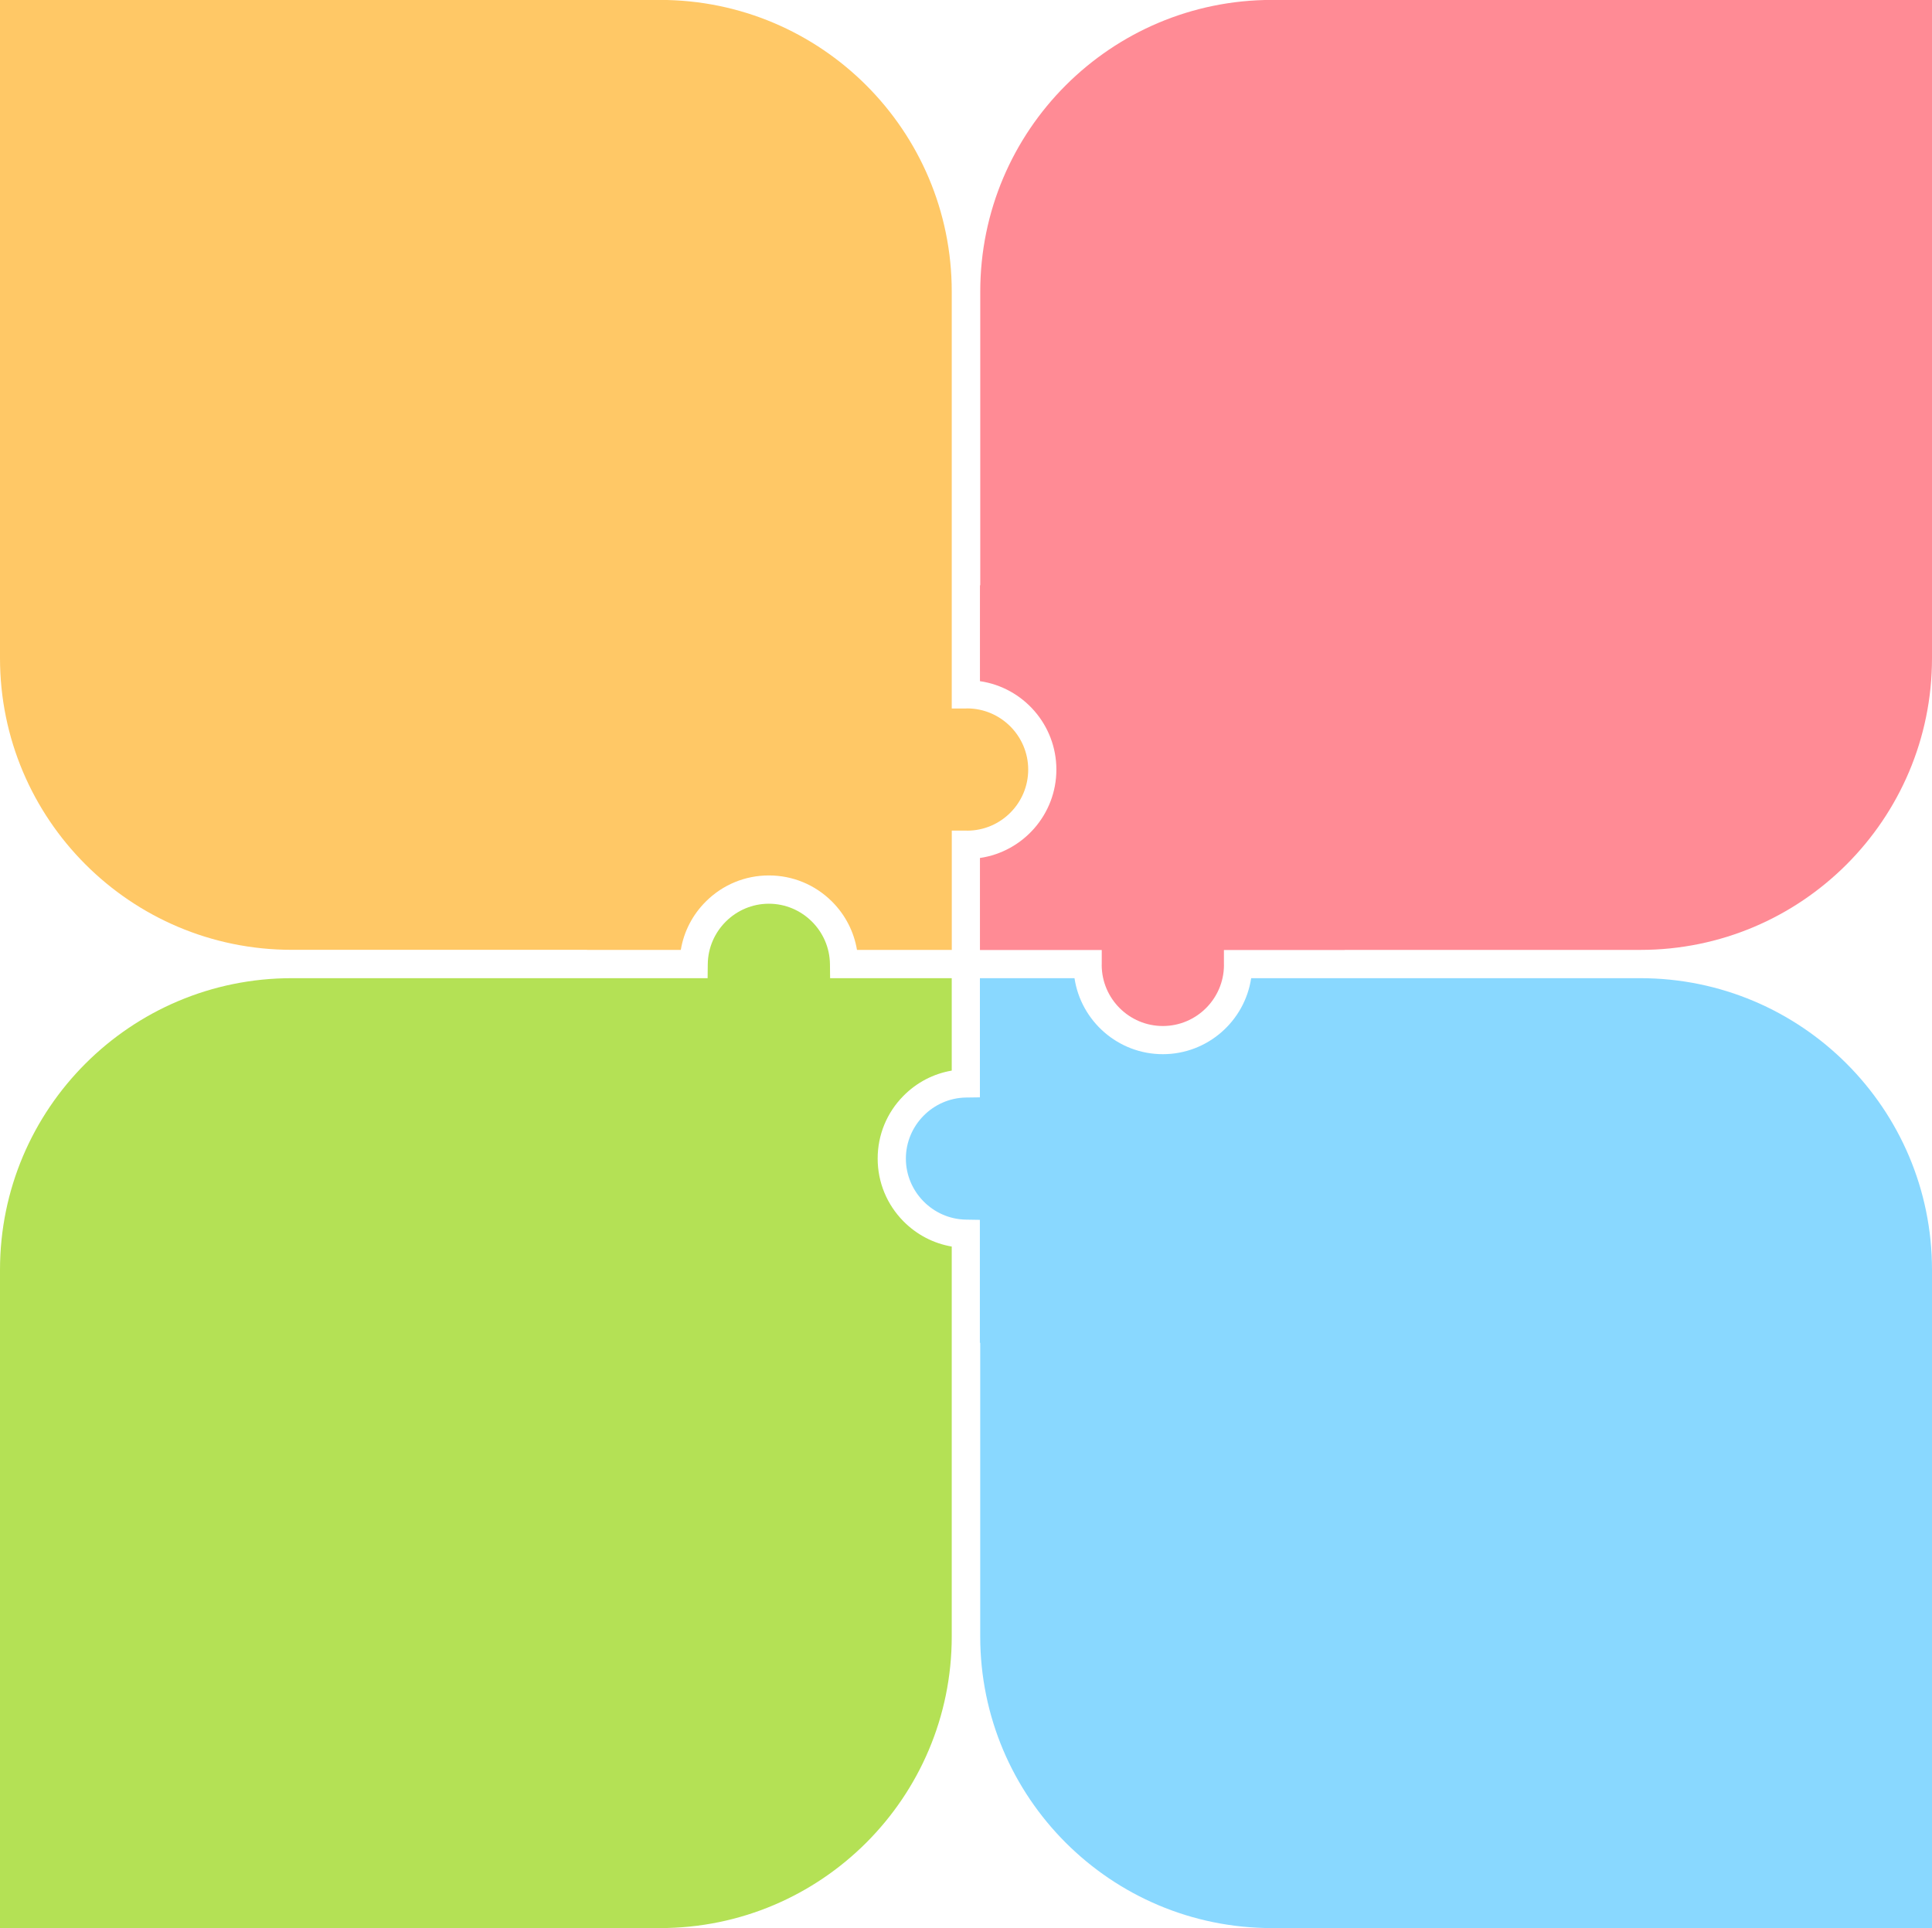
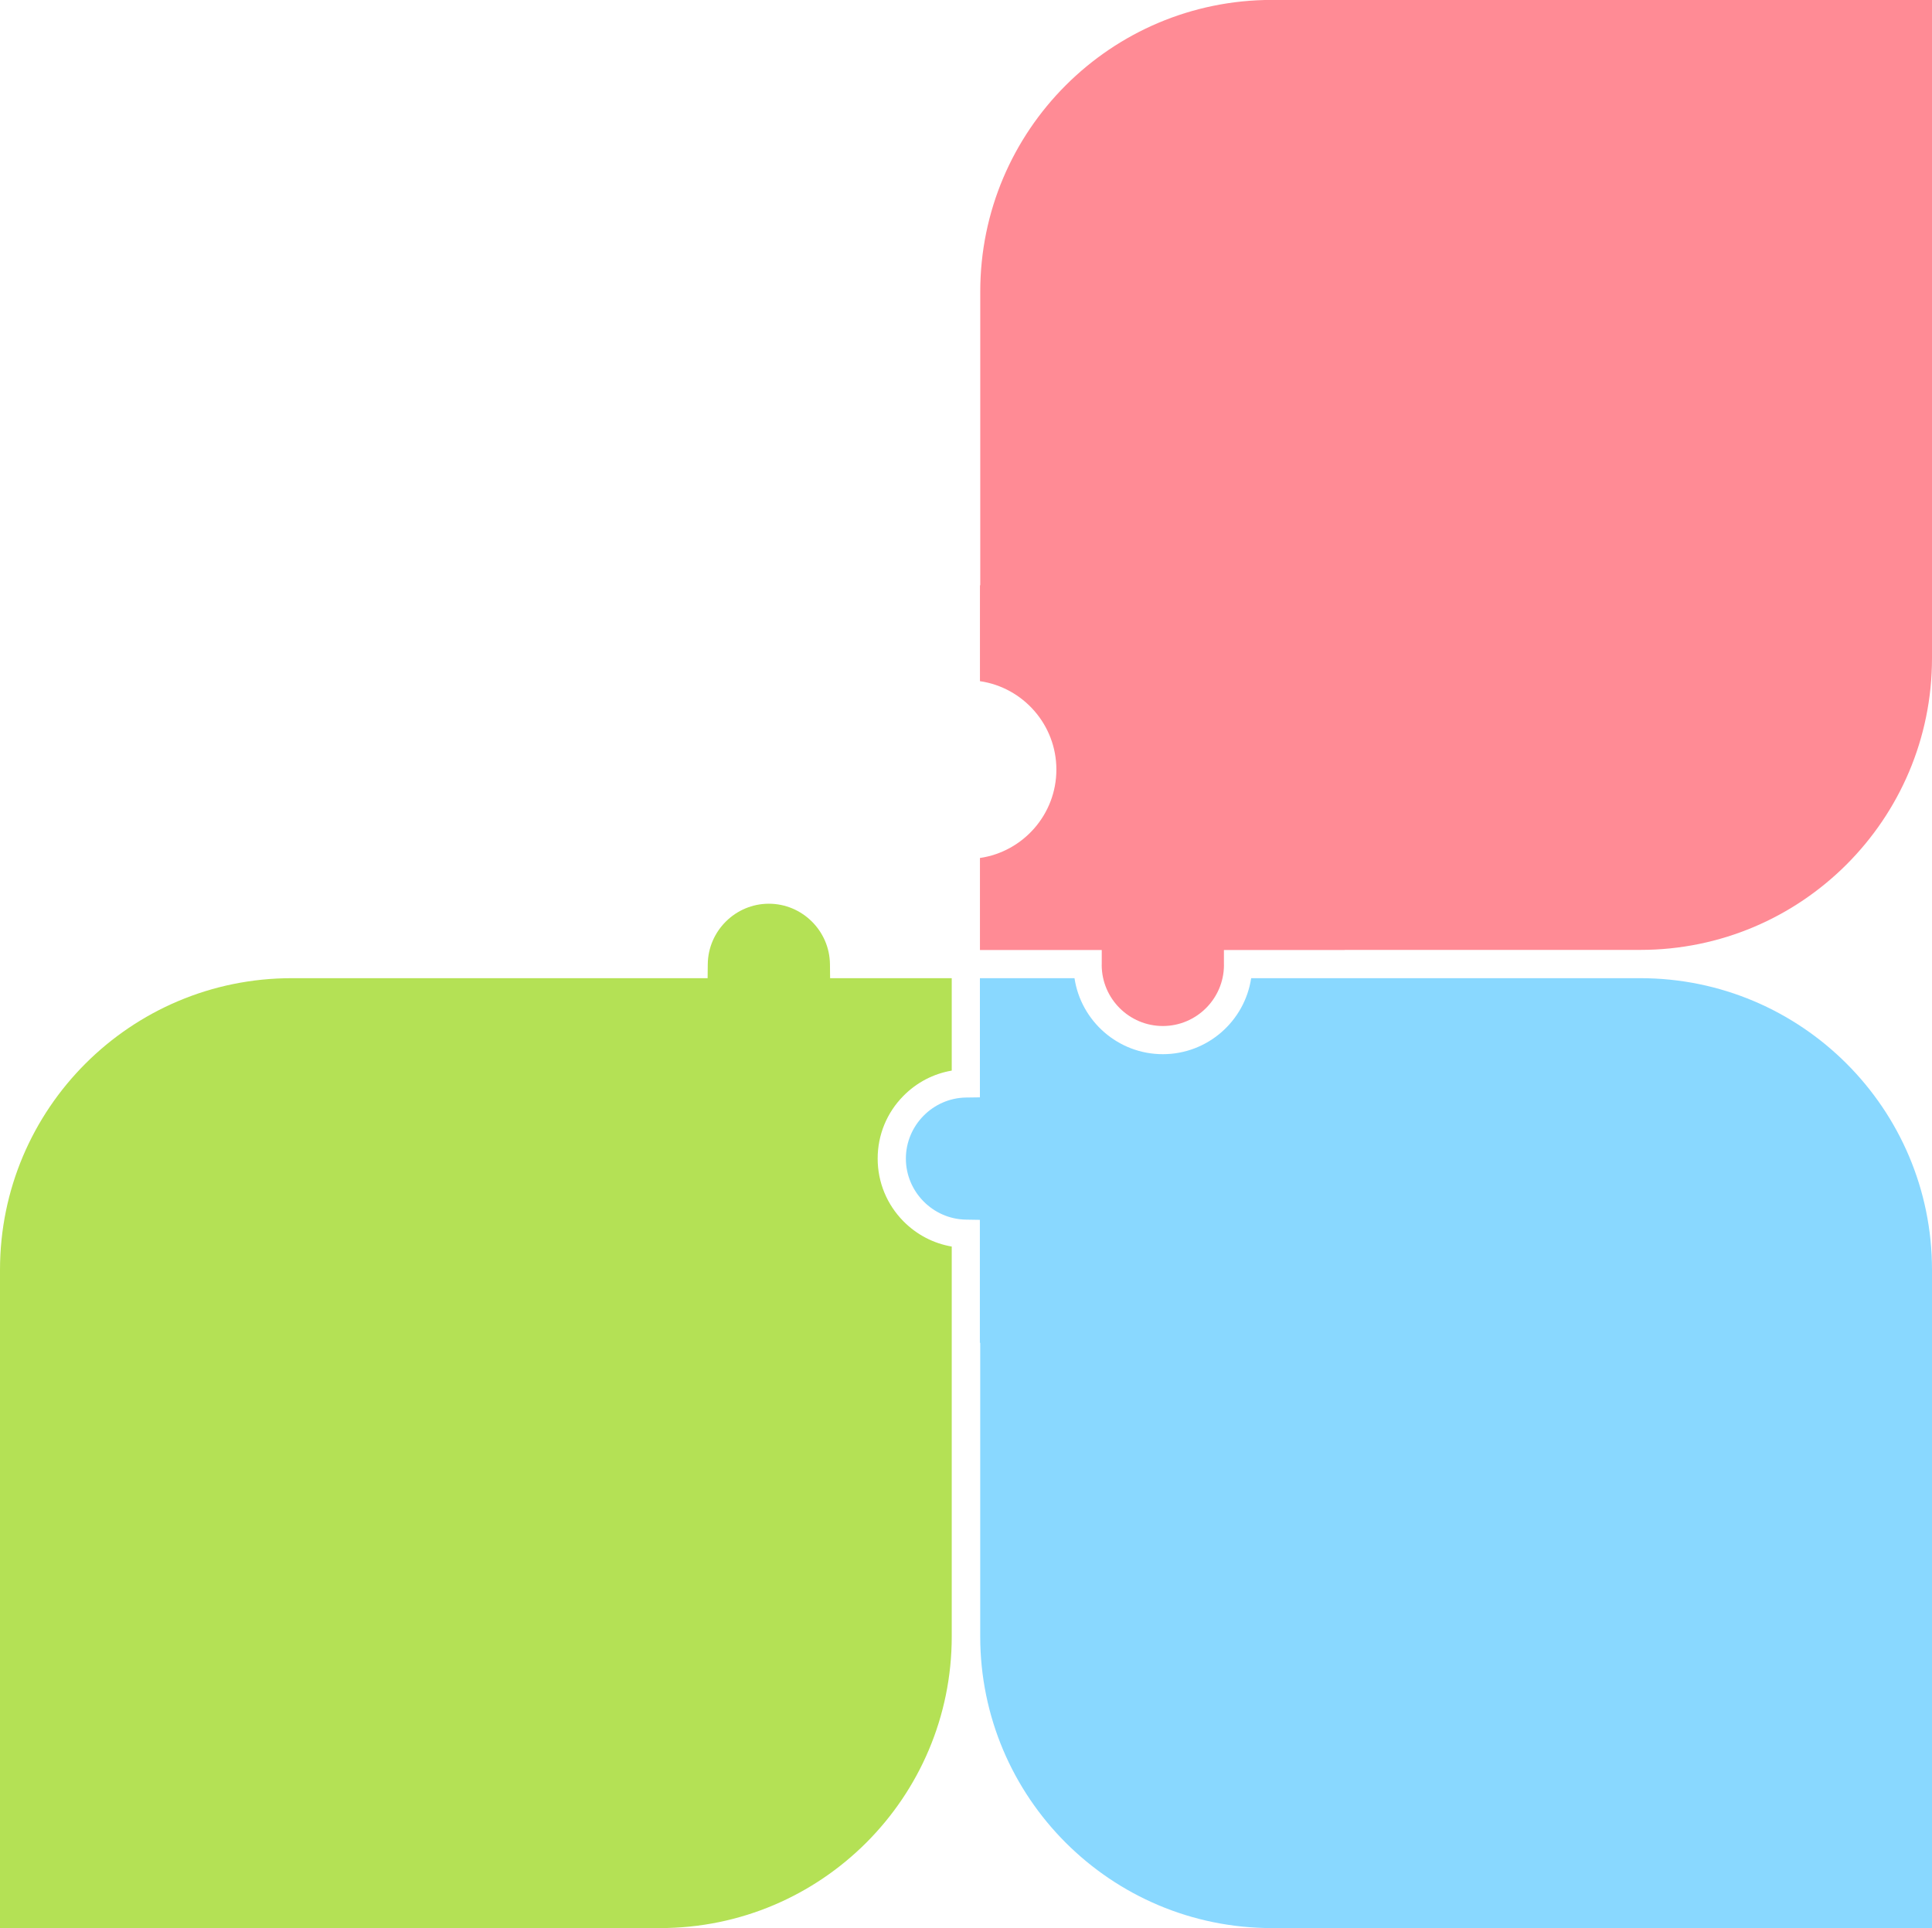
<svg xmlns="http://www.w3.org/2000/svg" fill="#000000" height="499" preserveAspectRatio="xMidYMid meet" version="1" viewBox="0.0 0.5 500.0 499.0" width="500" zoomAndPan="magnify">
  <g>
    <g id="change1_1">
-       <path d="M250.35,183.85c-0.14,0.01-0.26,0.02-0.39,0.02h-3.65v-31.83c0,0,0,0,0,0V75.97 c0-41.69-33.8-75.49-75.49-75.49H0v170.36c0,41.69,33.8,75.49,75.49,75.49h76.43c0,0.01,0,0.02,0,0.03h24.27 c0.79-4.75,3.04-9.13,6.53-12.58c4.36-4.32,10.13-6.7,16.27-6.7c6.13,0,11.91,2.38,16.27,6.7c3.48,3.45,5.73,7.83,6.53,12.58h24.53 v-30.89h3.65c0.13,0,0.26,0.01,0.39,0.02c8.69-0.04,15.74-7.12,15.74-15.82C266.09,190.98,259.03,183.89,250.35,183.85z" fill="#ffc866" />
-     </g>
+       </g>
    <g id="change2_1">
      <path d="M424.51,253.67H348c0,0,0,0,0,0h-24.2c-1.67,11.12-11.29,19.67-22.86,19.67 c-11.57,0-21.19-8.55-22.86-19.67H253.6v30.84l-3.6,0.05c-8.58,0.13-15.56,7.22-15.56,15.8c0,8.58,6.98,15.67,15.56,15.8l3.59,0.06 v31.83c0.03,0,0.06,0,0.09,0v75.98c0,41.69,33.8,75.49,75.49,75.49H500V329.16C500,287.47,466.2,253.67,424.51,253.67z" fill="#89d8ff" />
    </g>
    <g id="change3_1">
      <path d="M329.18,0.48c-41.69,0-75.49,33.8-75.49,75.49v76.01c-0.03,0-0.06,0-0.08,0v24.82 c11.17,1.62,19.78,11.27,19.78,22.88s-8.61,21.26-19.78,22.88v23.82h31.52v3.65c0,0.1,0,0.19-0.01,0.29 c0.05,8.68,7.13,15.73,15.82,15.73s15.77-7.05,15.82-15.73c-0.01-0.1-0.01-0.19-0.01-0.29v-3.65H348v0c0-0.01,0-0.02,0-0.03h76.51 c41.69,0,75.49-33.8,75.49-75.49V0.48H329.18z" fill="#ff8b95" />
    </g>
    <g id="change4_1">
      <path d="M246.31,347.98v-24.85c-4.73-0.81-9.07-3.07-12.51-6.55c-4.29-4.35-6.66-10.11-6.66-16.22 c0-6.11,2.36-11.87,6.66-16.22c3.43-3.48,7.78-5.74,12.51-6.55v-23.92h-31.48l-0.04-3.61c-0.09-8.64-7.18-15.66-15.81-15.66 c-8.63,0-15.72,7.02-15.81,15.66l-0.04,3.61h-31.22c0,0,0,0,0,0H75.49C33.8,253.67,0,287.47,0,329.16v170.36h170.82 c41.69,0,75.49-33.8,75.49-75.49L246.31,347.98C246.31,347.98,246.31,347.98,246.31,347.98z" fill="#b4e155" />
    </g>
  </g>
</svg>